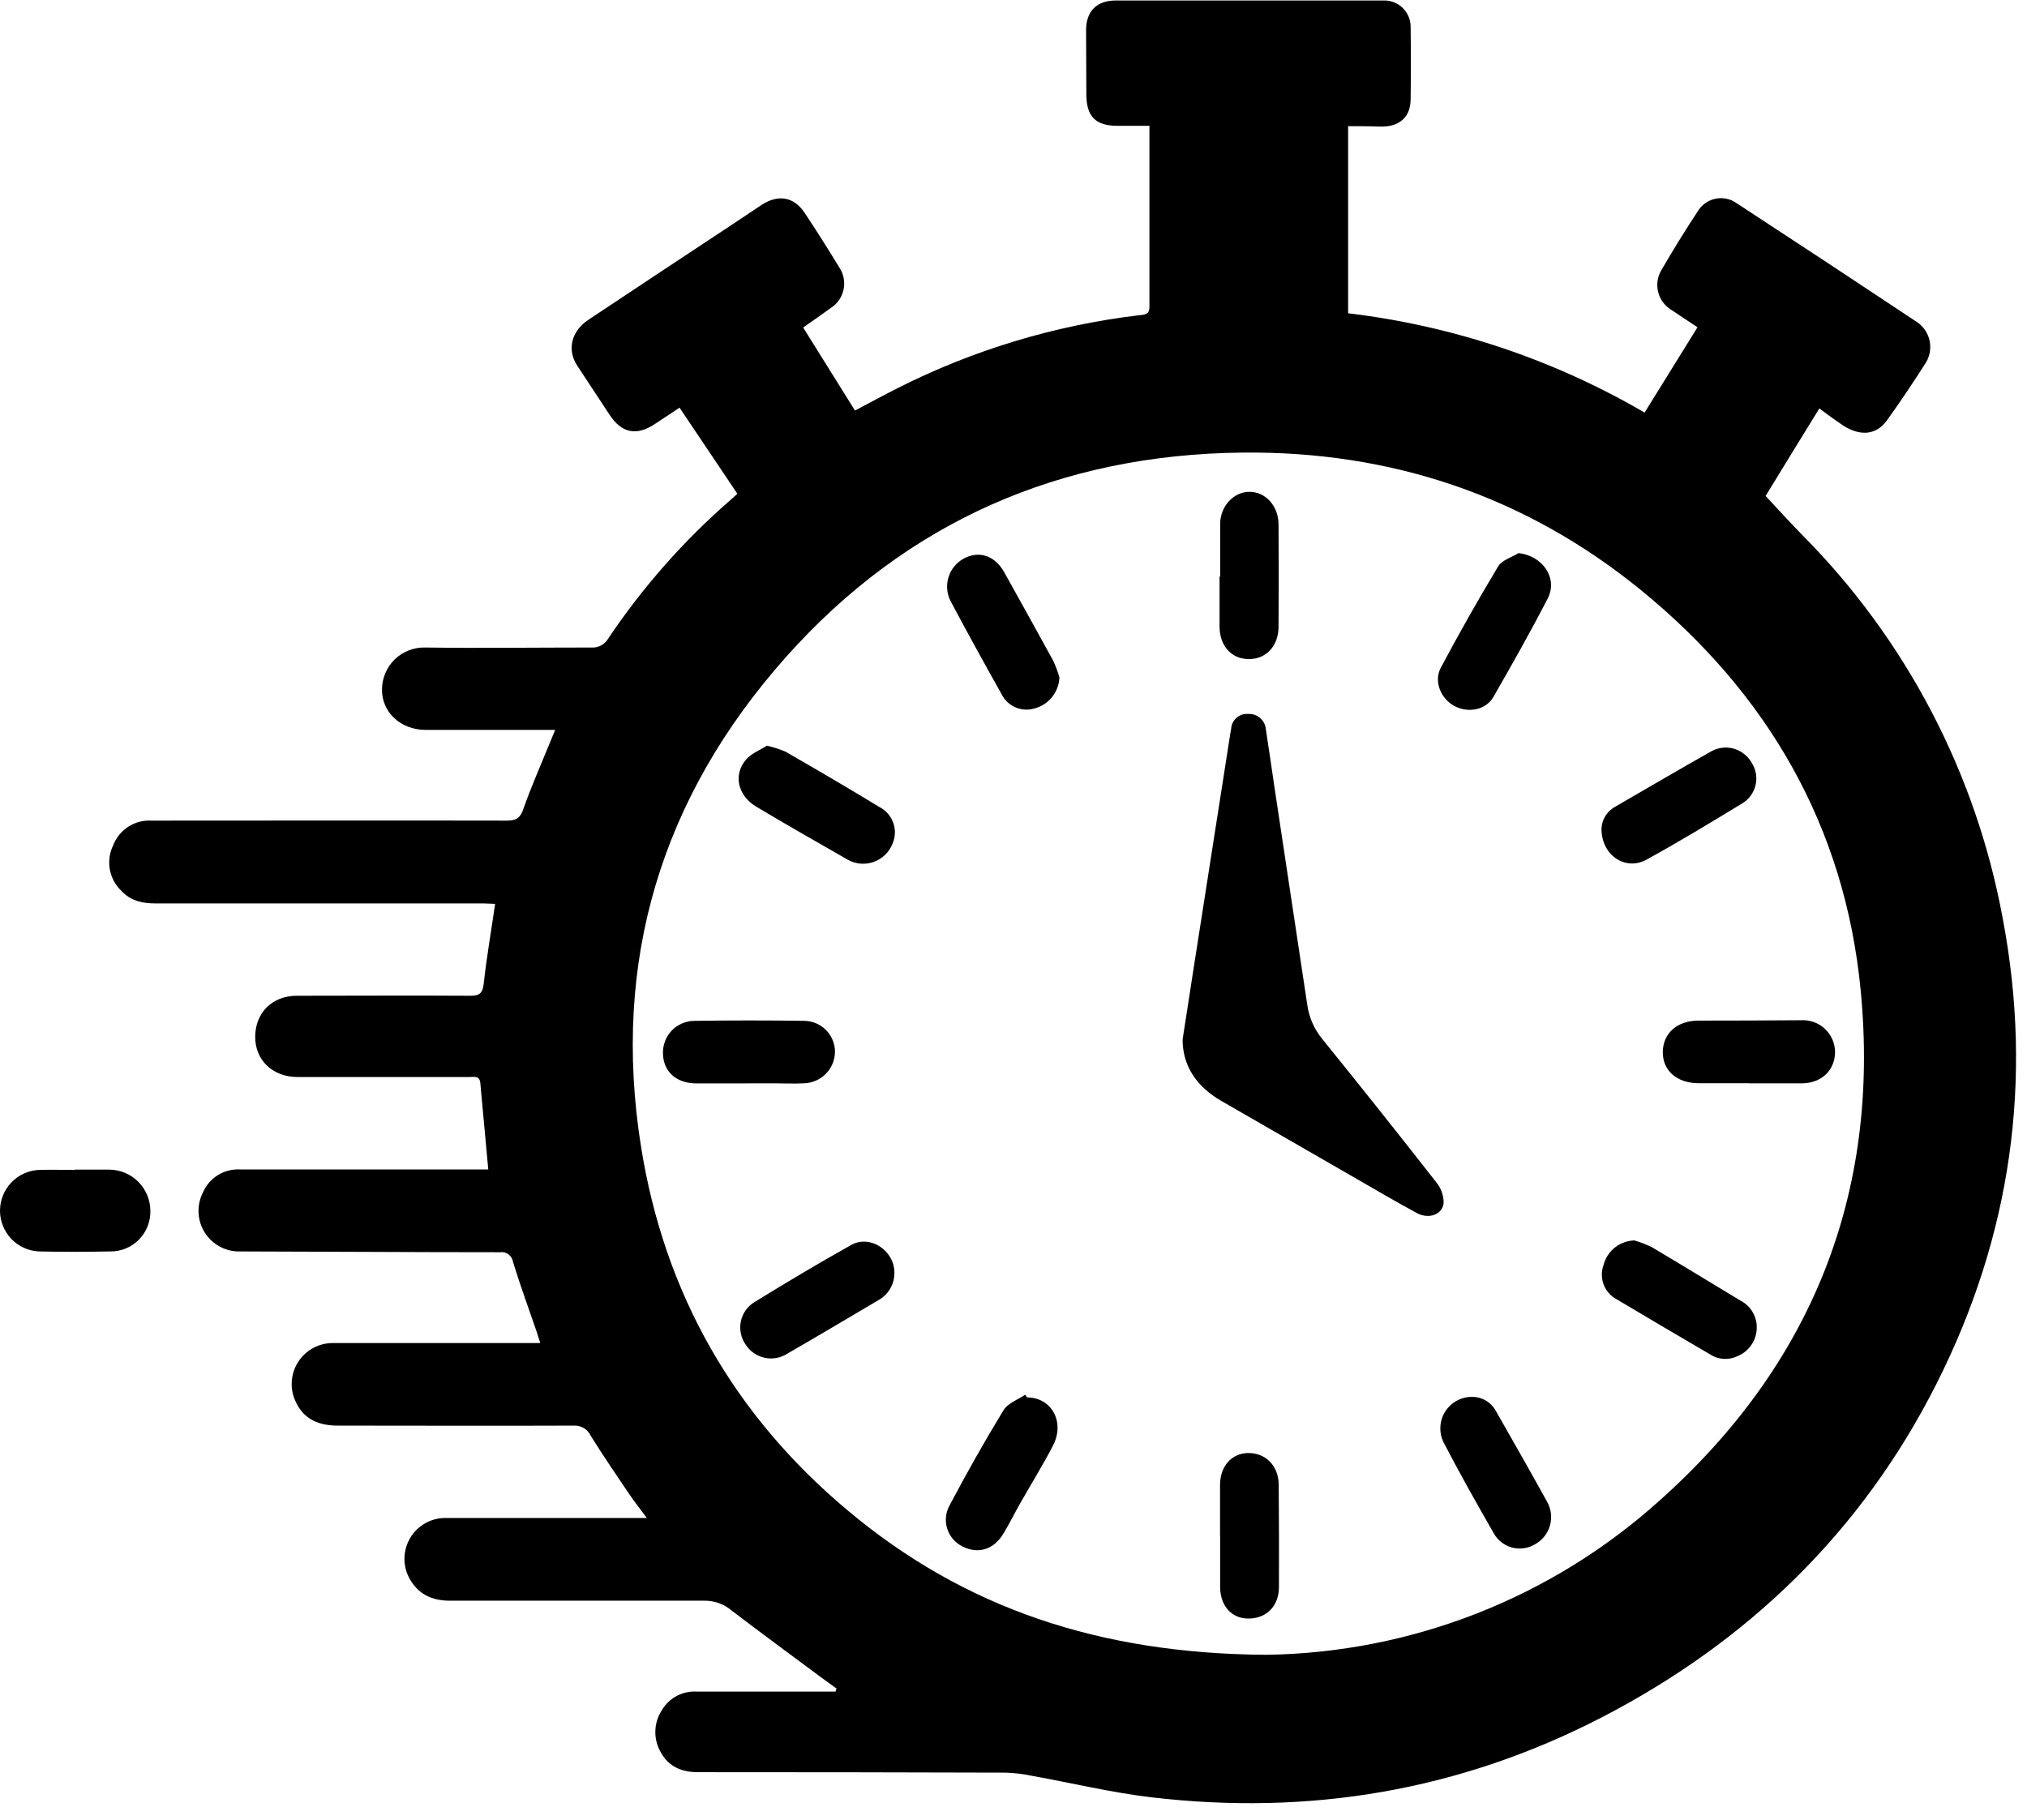
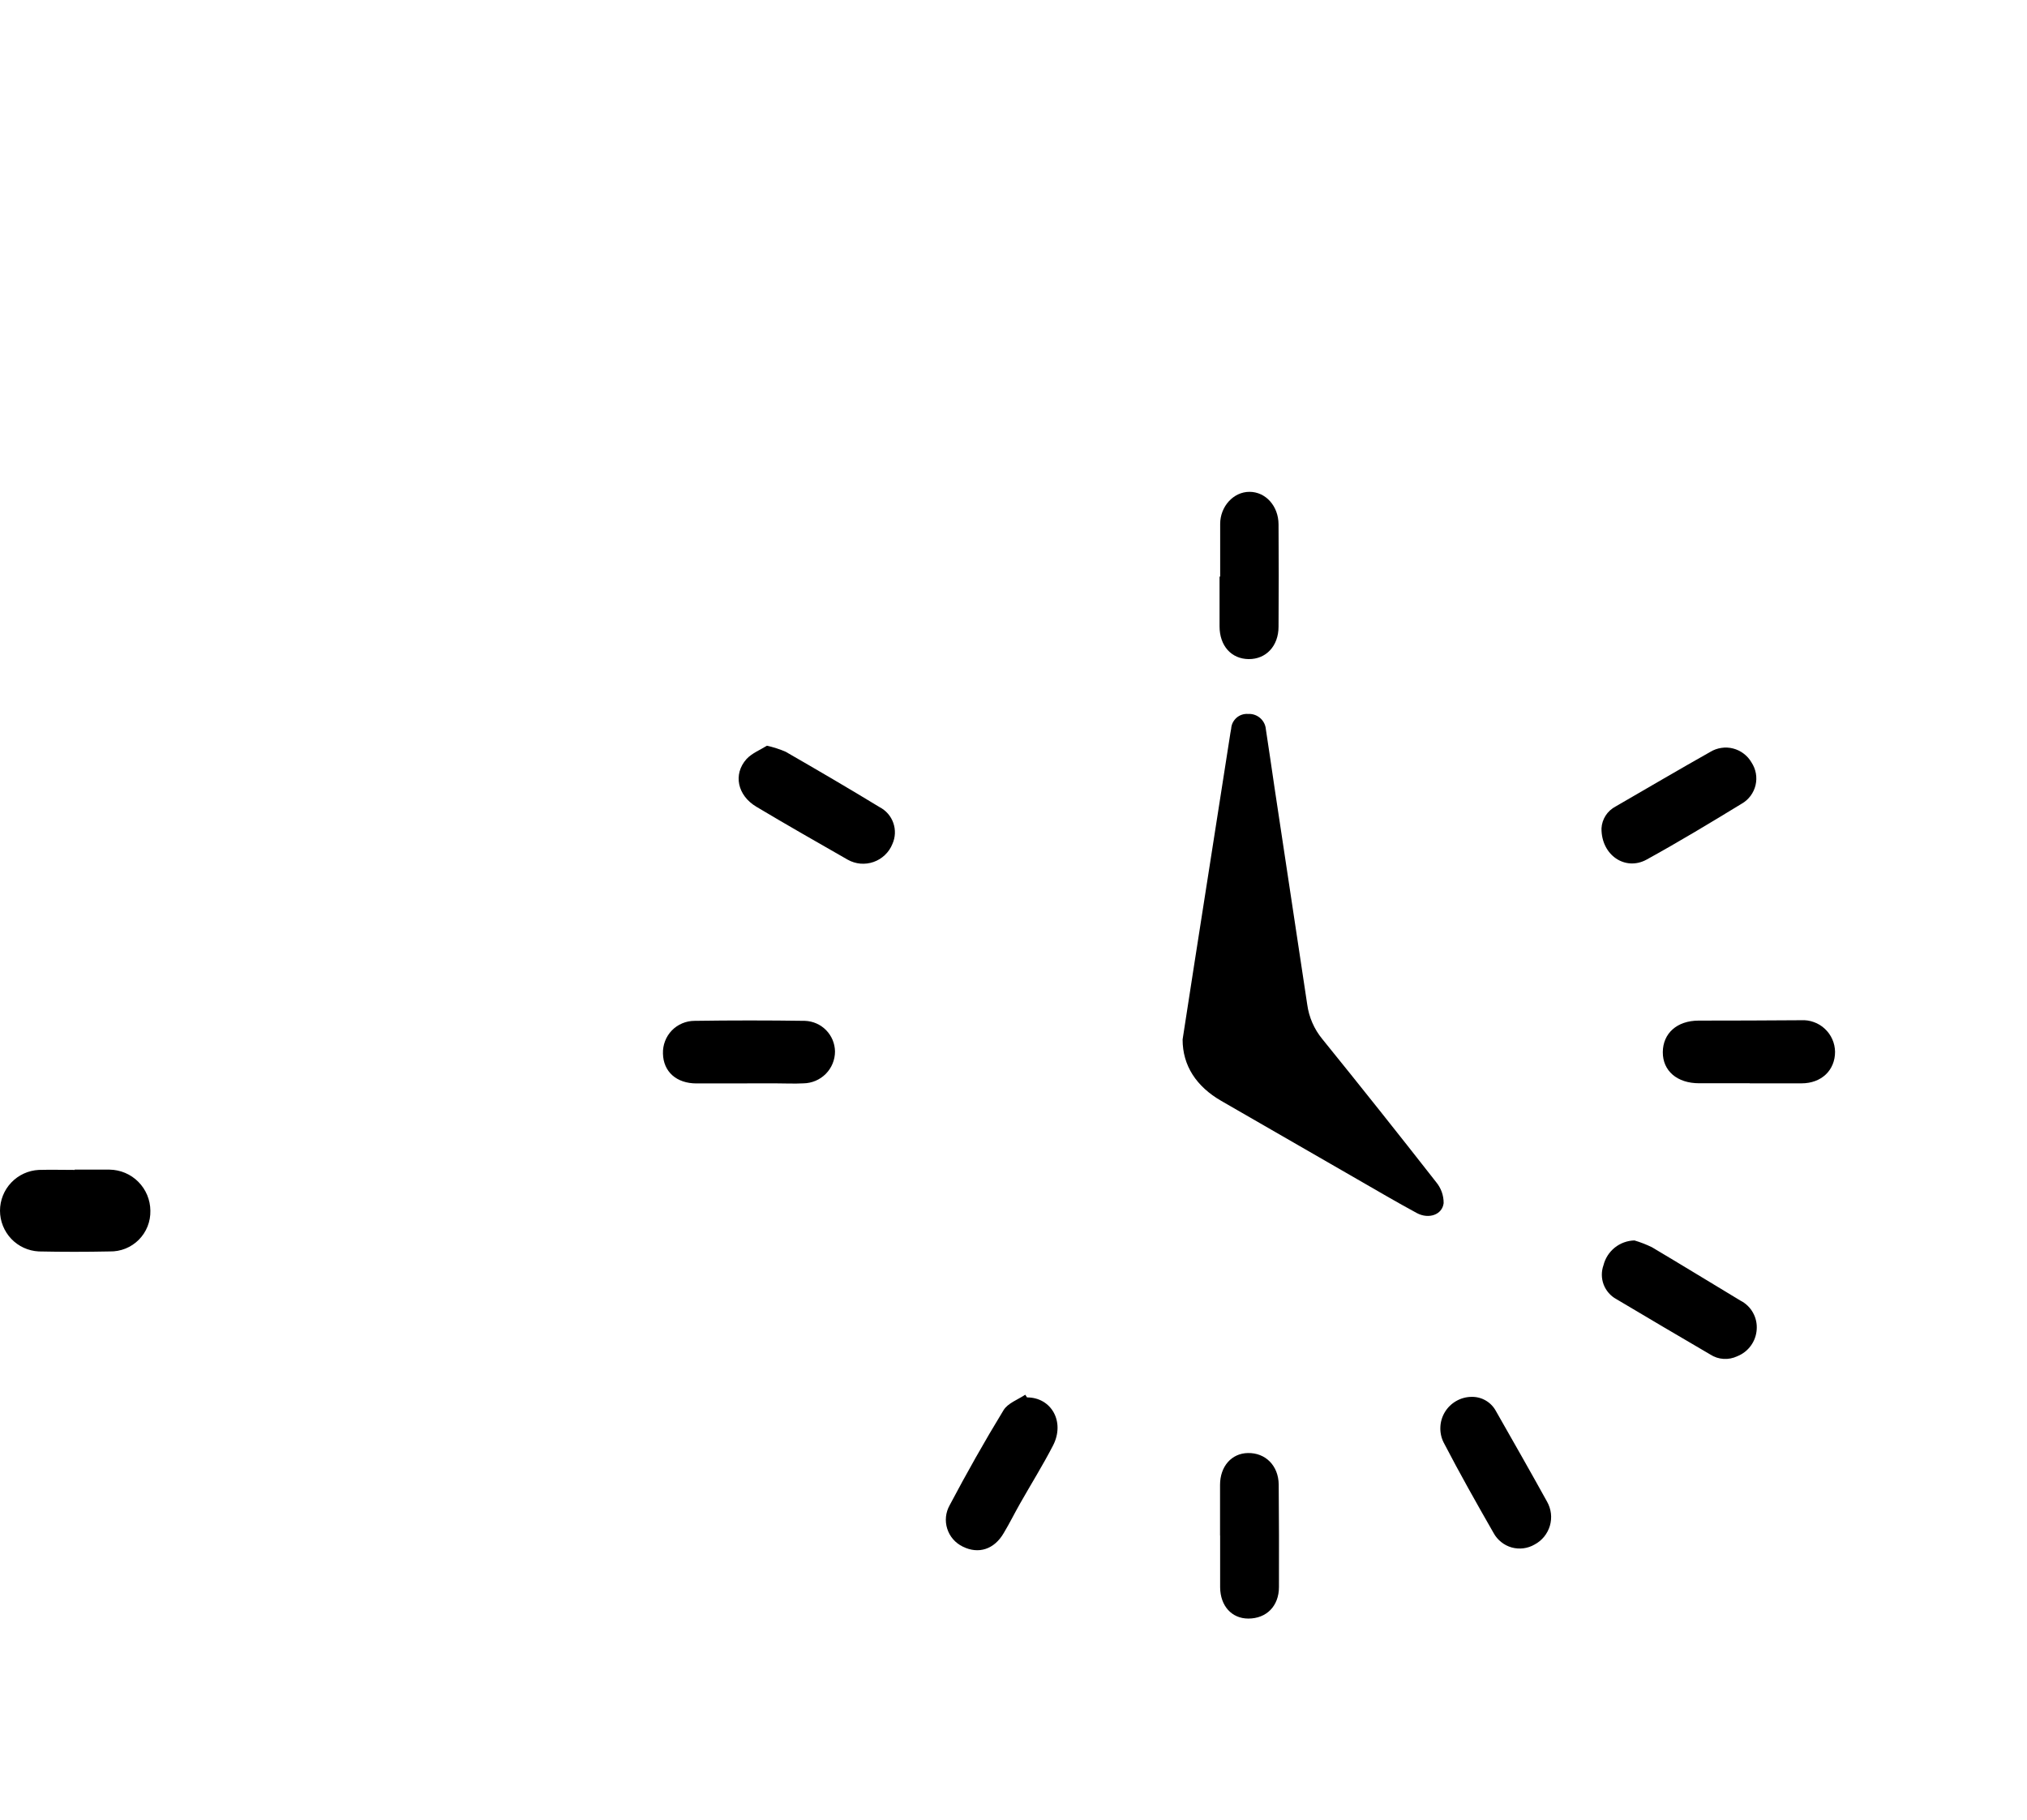
<svg xmlns="http://www.w3.org/2000/svg" width="49" height="44" viewBox="0 0 49 44" fill="none">
  <g clip-path="url(#clip0_364_506)">
-     <path d="M32.589 3.05V7.574C35.117 7.875 37.557 8.692 39.756 9.975L41.035 7.912C40.813 7.764 40.608 7.632 40.408 7.495C40.328 7.447 40.257 7.384 40.201 7.309C40.145 7.234 40.105 7.148 40.083 7.057C40.06 6.966 40.056 6.872 40.071 6.779C40.086 6.686 40.12 6.598 40.169 6.518C40.452 6.031 40.748 5.552 41.059 5.08C41.108 5.008 41.17 4.946 41.243 4.898C41.316 4.851 41.397 4.818 41.483 4.802C41.568 4.786 41.656 4.787 41.741 4.806C41.826 4.824 41.906 4.86 41.977 4.91C43.437 5.864 44.893 6.824 46.346 7.79C46.425 7.844 46.493 7.914 46.545 7.995C46.597 8.075 46.633 8.165 46.65 8.26C46.667 8.355 46.665 8.452 46.645 8.545C46.624 8.639 46.585 8.728 46.53 8.807C46.238 9.266 45.934 9.719 45.616 10.161C45.362 10.518 44.974 10.555 44.556 10.288C44.368 10.161 44.191 10.034 43.98 9.875C43.529 10.609 43.09 11.318 42.681 11.991C42.988 12.32 43.273 12.634 43.571 12.938C46.078 15.466 47.765 18.691 48.411 22.193C49.157 26.117 48.613 29.886 46.814 33.452C45.015 37.019 42.264 39.69 38.71 41.526C35.277 43.297 31.641 43.904 27.823 43.452C26.861 43.338 25.915 43.108 24.957 42.936C24.744 42.891 24.528 42.864 24.311 42.857C21.831 42.849 19.35 42.846 16.869 42.846C16.488 42.846 16.169 42.718 15.979 42.374C15.885 42.217 15.837 42.036 15.842 41.853C15.846 41.67 15.903 41.491 16.005 41.339C16.089 41.197 16.211 41.082 16.356 41.004C16.501 40.926 16.665 40.889 16.83 40.897C17.548 40.897 18.265 40.897 18.984 40.897H20.198L20.222 40.824C20.095 40.733 19.968 40.641 19.841 40.547C19.12 40.01 18.395 39.479 17.679 38.932C17.499 38.781 17.272 38.699 17.037 38.7C14.984 38.7 12.93 38.7 10.877 38.7C10.45 38.7 10.114 38.548 9.902 38.169C9.817 38.017 9.774 37.846 9.777 37.672C9.78 37.499 9.829 37.329 9.918 37.18C10.007 37.031 10.134 36.908 10.286 36.824C10.438 36.739 10.609 36.697 10.783 36.7C12.181 36.7 13.58 36.7 14.979 36.7H15.636C15.463 36.466 15.329 36.298 15.21 36.121C14.895 35.653 14.574 35.187 14.279 34.711C14.243 34.633 14.184 34.569 14.11 34.525C14.036 34.482 13.95 34.461 13.865 34.467C11.965 34.475 10.067 34.467 8.168 34.467C7.723 34.467 7.359 34.327 7.158 33.91C7.081 33.757 7.044 33.587 7.052 33.415C7.06 33.244 7.113 33.078 7.204 32.933C7.296 32.788 7.424 32.669 7.575 32.588C7.726 32.507 7.896 32.467 8.067 32.471C9.511 32.471 10.956 32.471 12.4 32.471H13.06C13.027 32.365 13.005 32.291 12.98 32.217C12.785 31.649 12.579 31.086 12.403 30.515C12.398 30.479 12.386 30.443 12.367 30.411C12.349 30.379 12.324 30.351 12.294 30.328C12.265 30.306 12.231 30.29 12.195 30.28C12.159 30.271 12.122 30.27 12.085 30.275C9.995 30.275 7.906 30.26 5.815 30.256C5.645 30.262 5.475 30.224 5.324 30.145C5.173 30.066 5.045 29.948 4.953 29.804C4.861 29.66 4.808 29.495 4.8 29.325C4.791 29.154 4.828 28.984 4.905 28.832C4.979 28.659 5.104 28.513 5.263 28.413C5.422 28.314 5.607 28.264 5.795 28.273C7.704 28.273 9.611 28.273 11.517 28.273H11.803C11.736 27.557 11.675 26.874 11.611 26.186C11.594 25.999 11.461 26.039 11.35 26.039C10.378 26.039 9.406 26.039 8.433 26.039C8.015 26.039 7.597 26.039 7.18 26.039C6.582 26.032 6.163 25.625 6.169 25.057C6.175 24.489 6.576 24.076 7.173 24.074C8.572 24.074 9.97 24.065 11.369 24.074C11.605 24.074 11.669 24.006 11.694 23.774C11.764 23.139 11.873 22.517 11.969 21.853C11.874 21.853 11.778 21.842 11.684 21.842C9.04 21.842 6.396 21.842 3.752 21.842C3.439 21.842 3.156 21.778 2.936 21.54C2.789 21.401 2.691 21.219 2.655 21.02C2.619 20.821 2.648 20.616 2.737 20.434C2.808 20.25 2.936 20.094 3.101 19.987C3.267 19.88 3.462 19.829 3.659 19.84C6.521 19.84 9.381 19.834 12.245 19.84C12.468 19.84 12.573 19.787 12.651 19.561C12.832 19.039 13.059 18.532 13.267 18.018C13.31 17.912 13.355 17.805 13.421 17.647H10.293C9.688 17.647 9.232 17.225 9.234 16.672C9.234 16.536 9.262 16.401 9.315 16.275C9.368 16.15 9.446 16.036 9.543 15.941C9.641 15.846 9.757 15.772 9.884 15.723C10.011 15.674 10.147 15.651 10.283 15.655C11.62 15.673 12.953 15.655 14.291 15.655C14.375 15.661 14.459 15.644 14.532 15.604C14.606 15.564 14.667 15.503 14.708 15.43C15.54 14.192 16.531 13.069 17.656 12.09C17.703 12.049 17.75 12.006 17.825 11.938L16.427 9.856C16.221 9.992 16.023 10.127 15.82 10.258C15.382 10.545 15.024 10.469 14.735 10.027L13.956 8.844C13.702 8.462 13.808 8.008 14.22 7.734C15.354 6.979 16.489 6.227 17.626 5.477C17.892 5.302 18.155 5.122 18.42 4.948C18.82 4.694 19.192 4.756 19.455 5.152C19.743 5.583 20.017 6.021 20.287 6.462C20.339 6.54 20.376 6.627 20.394 6.719C20.412 6.81 20.412 6.905 20.393 6.996C20.374 7.088 20.337 7.175 20.284 7.252C20.231 7.329 20.163 7.395 20.085 7.445C19.874 7.6 19.657 7.748 19.415 7.918L20.668 9.926C21.024 9.739 21.355 9.557 21.693 9.387C23.521 8.462 25.497 7.865 27.531 7.622C27.659 7.607 27.786 7.614 27.786 7.421C27.786 5.977 27.786 4.532 27.786 3.042C27.517 3.042 27.267 3.042 27.017 3.042C26.483 3.042 26.262 2.817 26.261 2.279C26.261 1.761 26.254 1.243 26.255 0.726C26.255 0.276 26.509 0.014 26.963 0.012C29.117 0.012 31.271 0.012 33.425 0.012C33.514 0.007 33.603 0.02 33.686 0.051C33.77 0.082 33.846 0.131 33.91 0.193C33.973 0.256 34.023 0.331 34.056 0.414C34.089 0.497 34.103 0.586 34.1 0.675C34.108 1.247 34.108 1.82 34.1 2.393C34.1 2.822 33.845 3.055 33.41 3.061C33.146 3.052 32.884 3.05 32.589 3.05ZM30.61 40.008C34.125 39.958 37.503 38.634 40.115 36.281C43.788 33.009 45.455 28.866 44.98 23.948C44.599 19.98 42.727 16.756 39.653 14.255C36.864 11.988 33.628 10.905 30.036 10.942C25.642 10.988 21.914 12.607 18.992 15.894C15.989 19.272 14.78 23.238 15.497 27.73C16.064 31.282 17.75 34.228 20.508 36.531C23.308 38.874 26.569 39.982 30.61 40.008Z" fill="black" />
    <path d="M1.804 28.278C2.086 28.278 2.367 28.278 2.648 28.278C2.91 28.282 3.16 28.387 3.344 28.573C3.529 28.759 3.633 29.009 3.635 29.271C3.638 29.401 3.615 29.53 3.567 29.651C3.519 29.772 3.447 29.881 3.355 29.974C3.263 30.066 3.154 30.138 3.033 30.187C2.913 30.235 2.783 30.259 2.653 30.256C2.081 30.268 1.509 30.268 0.937 30.256C0.684 30.243 0.446 30.134 0.272 29.951C0.098 29.767 0 29.524 0 29.271C0 29.018 0.098 28.774 0.272 28.591C0.446 28.408 0.684 28.298 0.937 28.285C1.227 28.277 1.518 28.285 1.808 28.285L1.804 28.278Z" fill="black" />
    <path d="M28.588 25.131L28.868 23.322L29.726 17.832C29.736 17.759 29.749 17.688 29.762 17.617C29.765 17.567 29.778 17.517 29.8 17.472C29.823 17.427 29.854 17.387 29.892 17.353C29.93 17.32 29.974 17.295 30.022 17.279C30.07 17.263 30.121 17.257 30.171 17.261C30.277 17.254 30.382 17.29 30.463 17.36C30.543 17.43 30.593 17.528 30.601 17.635C30.676 18.11 30.741 18.587 30.813 19.064C31.076 20.806 31.339 22.547 31.601 24.289C31.643 24.595 31.769 24.883 31.965 25.121C32.892 26.266 33.809 27.419 34.716 28.579C34.835 28.722 34.9 28.902 34.898 29.088C34.865 29.37 34.536 29.482 34.25 29.328C33.763 29.065 33.286 28.784 32.806 28.508C31.711 27.879 30.617 27.249 29.524 26.617C28.917 26.268 28.587 25.76 28.588 25.131Z" fill="black" />
    <path d="M42.298 26.19C41.89 26.19 41.482 26.19 41.074 26.19C40.54 26.19 40.194 25.889 40.196 25.438C40.199 24.986 40.535 24.675 41.065 24.675C41.89 24.675 42.715 24.672 43.54 24.666C43.645 24.66 43.749 24.675 43.847 24.711C43.946 24.746 44.036 24.801 44.113 24.873C44.189 24.944 44.251 25.03 44.293 25.125C44.336 25.221 44.358 25.324 44.36 25.429C44.36 25.874 44.033 26.192 43.549 26.192C43.132 26.192 42.715 26.192 42.298 26.192V26.19Z" fill="black" />
    <path d="M18.061 26.194H16.837C16.354 26.194 16.035 25.912 16.026 25.471C16.023 25.368 16.04 25.266 16.077 25.171C16.113 25.075 16.169 24.988 16.24 24.914C16.311 24.84 16.397 24.782 16.491 24.742C16.585 24.702 16.687 24.681 16.789 24.681C17.678 24.668 18.568 24.668 19.459 24.681C19.652 24.688 19.835 24.768 19.97 24.906C20.105 25.044 20.182 25.228 20.185 25.421C20.185 25.624 20.105 25.819 19.962 25.963C19.819 26.107 19.625 26.189 19.422 26.192C19.197 26.204 18.97 26.192 18.743 26.192H18.061V26.194Z" fill="black" />
    <path d="M39.511 29.99C39.656 30.033 39.797 30.088 39.933 30.154C40.65 30.58 41.361 31.016 42.075 31.446C42.202 31.511 42.306 31.611 42.375 31.735C42.445 31.859 42.476 32 42.466 32.142C42.457 32.283 42.409 32.419 42.325 32.534C42.242 32.649 42.127 32.738 41.995 32.79C41.892 32.839 41.779 32.861 41.665 32.854C41.551 32.847 41.441 32.811 41.346 32.749C40.583 32.302 39.828 31.859 39.074 31.409C38.932 31.332 38.824 31.207 38.766 31.057C38.709 30.906 38.708 30.741 38.762 30.589C38.804 30.421 38.9 30.272 39.035 30.163C39.171 30.055 39.338 29.994 39.511 29.99Z" fill="black" />
    <path d="M18.539 18.029C18.694 18.063 18.846 18.112 18.992 18.175C19.755 18.614 20.512 19.057 21.263 19.514C21.419 19.595 21.538 19.732 21.595 19.897C21.653 20.063 21.645 20.244 21.573 20.404C21.533 20.505 21.472 20.595 21.393 20.67C21.315 20.745 21.222 20.803 21.119 20.839C21.017 20.875 20.908 20.889 20.8 20.88C20.692 20.87 20.587 20.838 20.493 20.785C19.754 20.362 19.014 19.941 18.283 19.504C17.827 19.232 17.717 18.721 18.045 18.352C18.179 18.207 18.389 18.125 18.539 18.029Z" fill="black" />
    <path d="M38.714 20.026C38.72 19.916 38.755 19.81 38.814 19.718C38.874 19.625 38.957 19.55 39.054 19.499C39.817 19.058 40.58 18.609 41.343 18.179C41.425 18.129 41.516 18.096 41.611 18.082C41.705 18.067 41.802 18.072 41.895 18.096C41.988 18.12 42.075 18.162 42.151 18.22C42.228 18.278 42.292 18.35 42.34 18.433C42.393 18.514 42.429 18.604 42.446 18.698C42.463 18.793 42.46 18.89 42.438 18.984C42.416 19.077 42.374 19.165 42.317 19.242C42.259 19.319 42.187 19.384 42.103 19.431C41.34 19.897 40.578 20.356 39.805 20.782C39.293 21.064 38.707 20.68 38.714 20.026Z" fill="black" />
-     <path d="M21.621 30.767C21.623 30.904 21.588 31.039 21.519 31.157C21.45 31.275 21.349 31.372 21.229 31.437C20.495 31.871 19.763 32.306 19.026 32.731C18.945 32.782 18.855 32.817 18.761 32.833C18.666 32.849 18.57 32.847 18.477 32.825C18.384 32.804 18.296 32.765 18.218 32.71C18.14 32.655 18.073 32.585 18.022 32.504C17.966 32.423 17.927 32.332 17.908 32.236C17.889 32.139 17.889 32.04 17.91 31.944C17.93 31.848 17.97 31.757 18.027 31.677C18.084 31.597 18.157 31.53 18.241 31.479C19.013 31.005 19.79 30.538 20.581 30.097C21.041 29.845 21.621 30.238 21.621 30.767Z" fill="black" />
-     <path d="M25.61 16.378C25.603 16.55 25.541 16.716 25.434 16.85C25.326 16.985 25.179 17.082 25.013 17.127C24.859 17.174 24.694 17.165 24.546 17.101C24.399 17.037 24.279 16.922 24.209 16.778C23.792 16.034 23.38 15.289 22.981 14.536C22.888 14.357 22.869 14.148 22.929 13.955C22.988 13.762 23.12 13.6 23.298 13.504C23.668 13.304 24.052 13.433 24.277 13.837C24.674 14.549 25.069 15.263 25.462 15.978C25.521 16.108 25.571 16.241 25.61 16.378Z" fill="black" />
-     <path d="M36.709 13.372C37.291 13.436 37.665 13.978 37.416 14.465C37.001 15.272 36.552 16.063 36.101 16.85C35.919 17.167 35.492 17.247 35.159 17.069C34.826 16.891 34.65 16.466 34.835 16.133C35.275 15.307 35.735 14.494 36.217 13.692C36.308 13.542 36.541 13.476 36.709 13.372Z" fill="black" />
    <path d="M35.571 33.772C35.69 33.769 35.807 33.798 35.91 33.857C36.014 33.916 36.099 34.002 36.157 34.106C36.574 34.838 36.992 35.571 37.4 36.309C37.449 36.397 37.48 36.493 37.492 36.593C37.503 36.693 37.494 36.793 37.466 36.89C37.437 36.986 37.39 37.075 37.327 37.153C37.263 37.231 37.185 37.295 37.096 37.342C37.014 37.39 36.922 37.421 36.827 37.433C36.732 37.445 36.636 37.438 36.544 37.413C36.452 37.387 36.365 37.343 36.291 37.283C36.216 37.224 36.153 37.15 36.107 37.066C35.693 36.343 35.282 35.615 34.898 34.875C34.84 34.76 34.813 34.631 34.819 34.502C34.824 34.373 34.862 34.248 34.929 34.138C34.996 34.027 35.091 33.936 35.203 33.872C35.315 33.808 35.442 33.773 35.571 33.772Z" fill="black" />
    <path d="M24.827 33.785C25.417 33.785 25.75 34.376 25.456 34.947C25.211 35.422 24.926 35.879 24.662 36.345C24.527 36.582 24.407 36.826 24.266 37.061C24.036 37.46 23.655 37.582 23.273 37.392C23.185 37.349 23.105 37.289 23.041 37.215C22.976 37.141 22.928 37.054 22.898 36.96C22.868 36.866 22.858 36.767 22.868 36.669C22.878 36.572 22.909 36.477 22.957 36.391C23.369 35.613 23.801 34.845 24.26 34.093C24.363 33.924 24.606 33.839 24.784 33.72L24.827 33.785Z" fill="black" />
    <path d="M29.496 13.938C29.496 13.512 29.496 13.086 29.496 12.666C29.496 12.247 29.816 11.889 30.207 11.891C30.597 11.892 30.905 12.236 30.907 12.676C30.913 13.502 30.913 14.327 30.907 15.152C30.907 15.62 30.603 15.939 30.185 15.935C29.767 15.931 29.481 15.615 29.481 15.142V13.944L29.496 13.938Z" fill="black" />
-     <path d="M29.493 37.124C29.493 36.716 29.493 36.308 29.493 35.9C29.493 35.451 29.773 35.137 30.165 35.13C30.592 35.121 30.906 35.436 30.911 35.892C30.917 36.719 30.921 37.545 30.917 38.369C30.917 38.832 30.613 39.132 30.177 39.132C29.777 39.132 29.5 38.829 29.495 38.378C29.495 37.961 29.495 37.543 29.495 37.126L29.493 37.124Z" fill="black" />
+     <path d="M29.493 37.124C29.493 36.716 29.493 36.308 29.493 35.9C29.493 35.451 29.773 35.137 30.165 35.13C30.592 35.121 30.906 35.436 30.911 35.892C30.917 36.719 30.921 37.545 30.917 38.369C30.917 38.832 30.613 39.132 30.177 39.132C29.777 39.132 29.5 38.829 29.495 38.378C29.495 37.961 29.495 37.543 29.495 37.126L29.493 37.124" fill="black" />
  </g>
  <defs>
    <clipPath id="clip0_364_506">
      <rect width="48.73" height="43.591" fill="white" />
    </clipPath>
  </defs>
</svg>